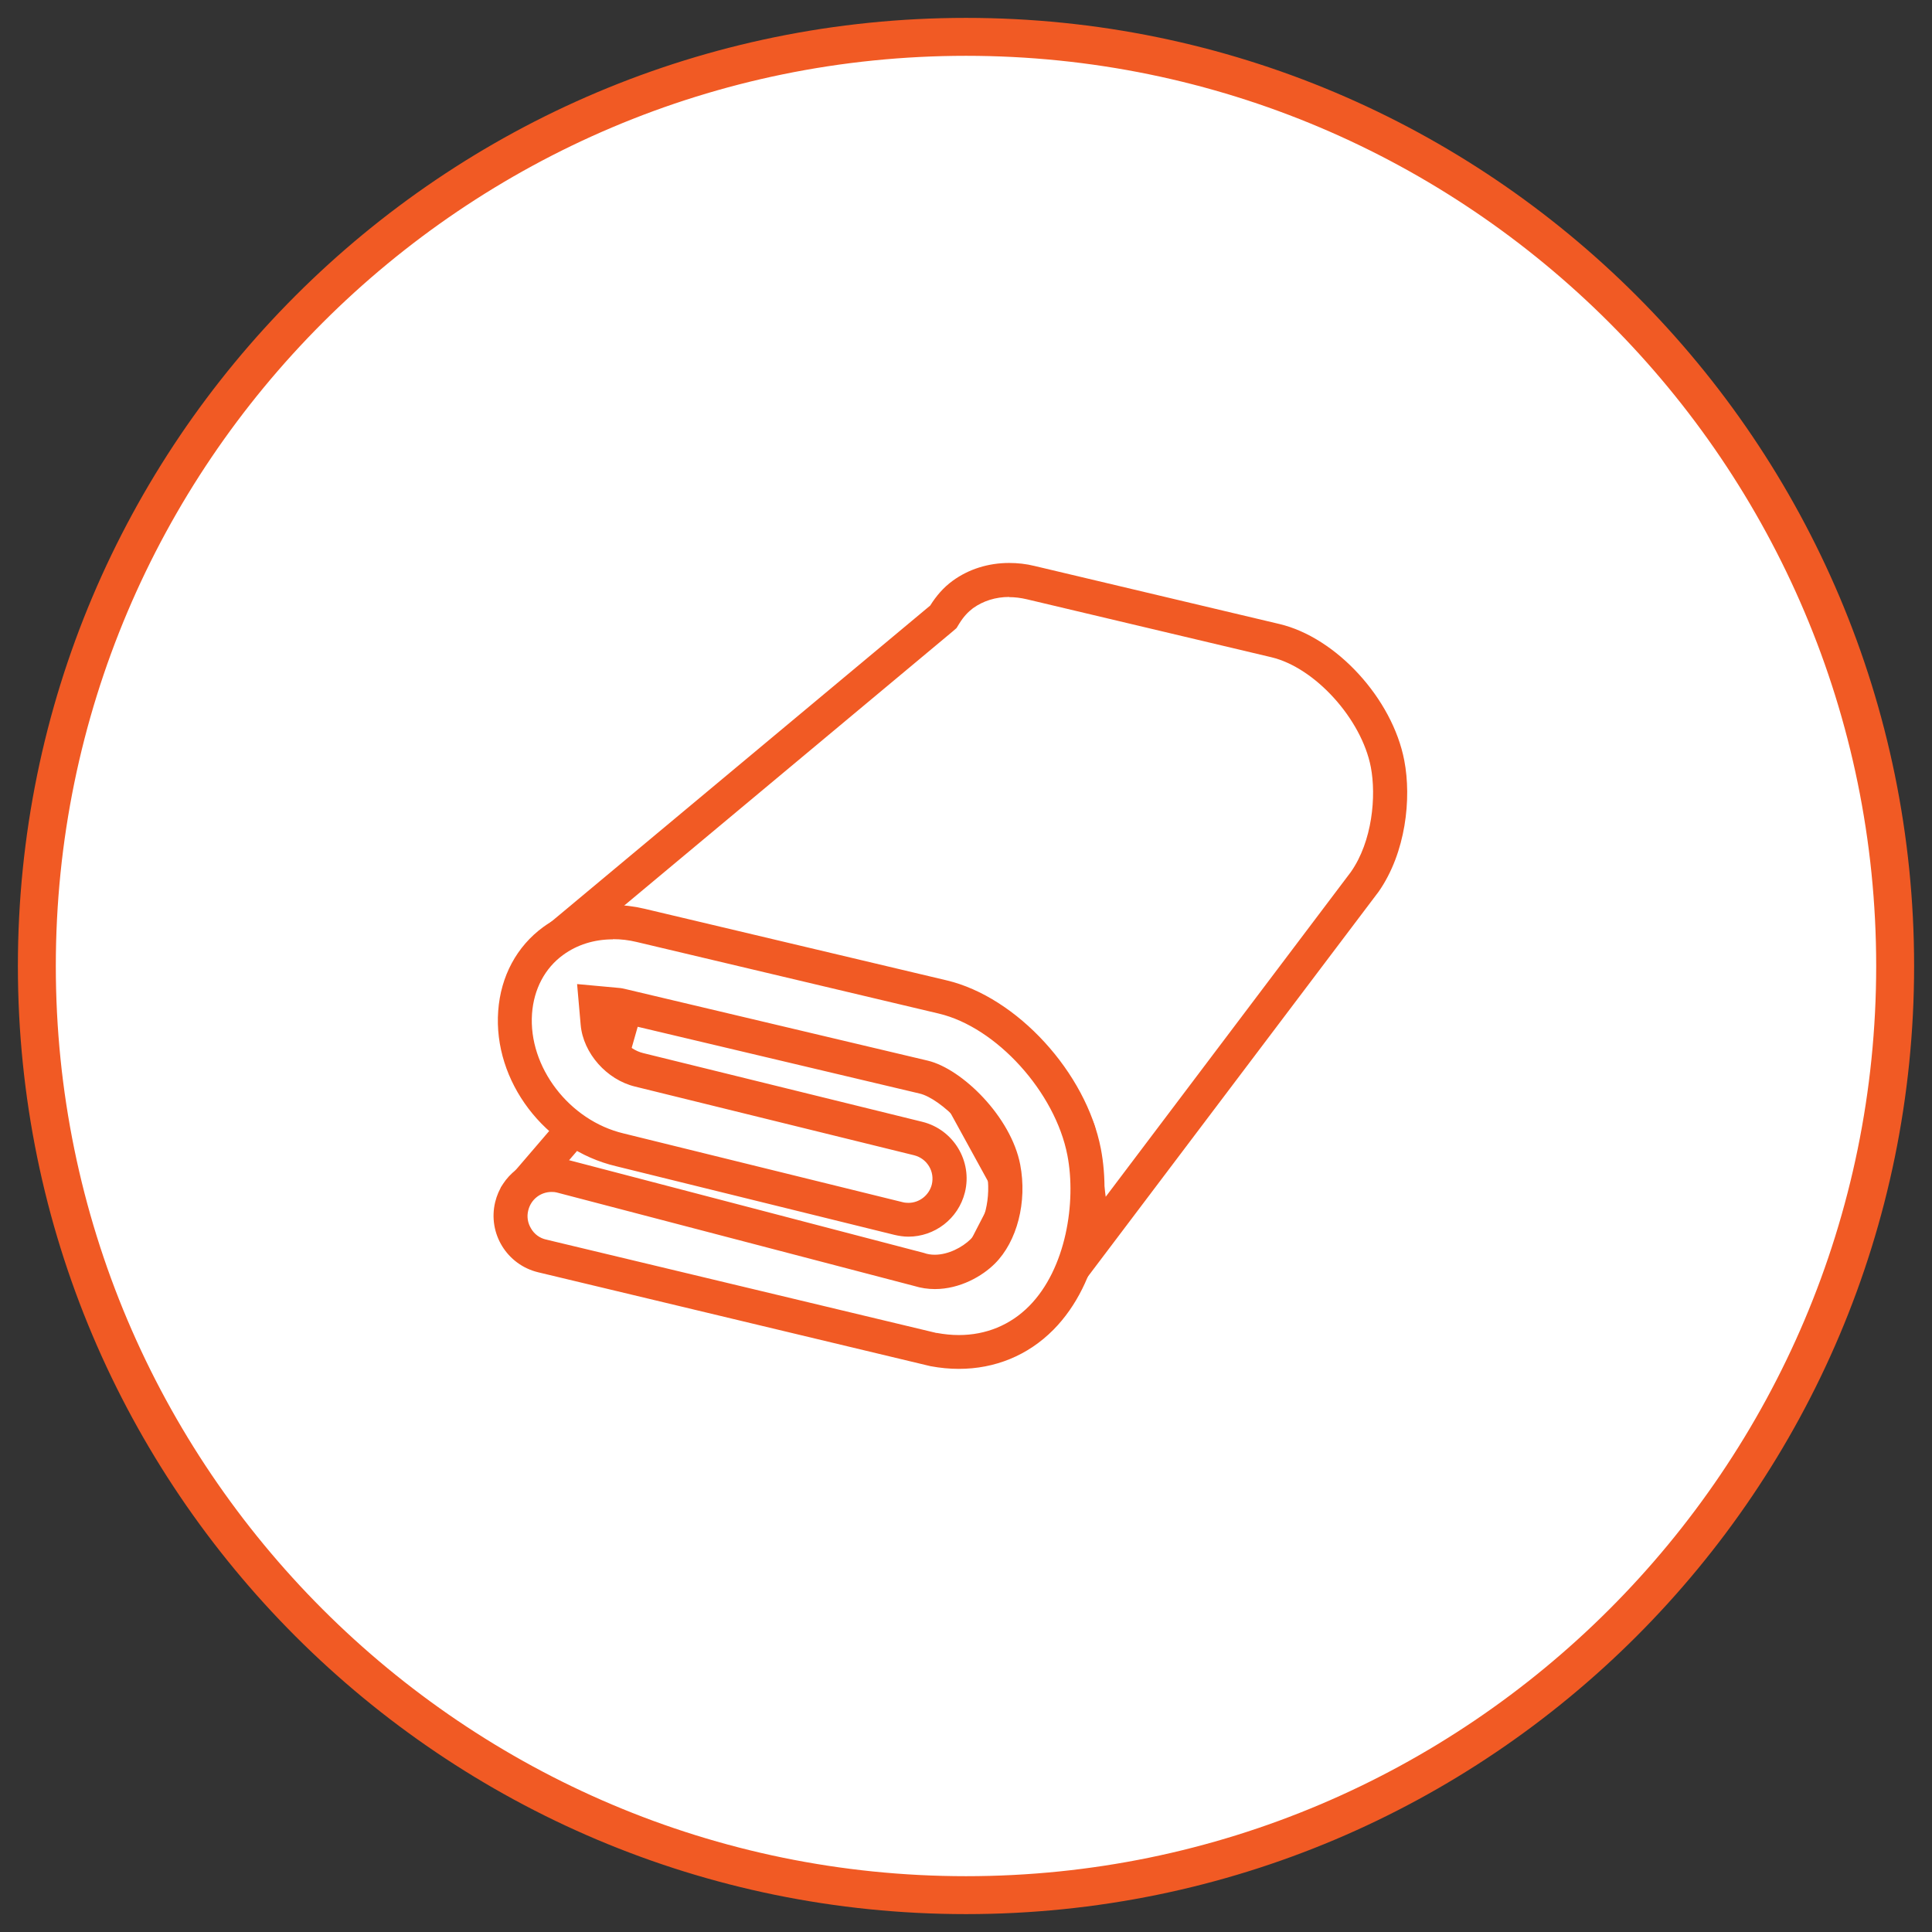
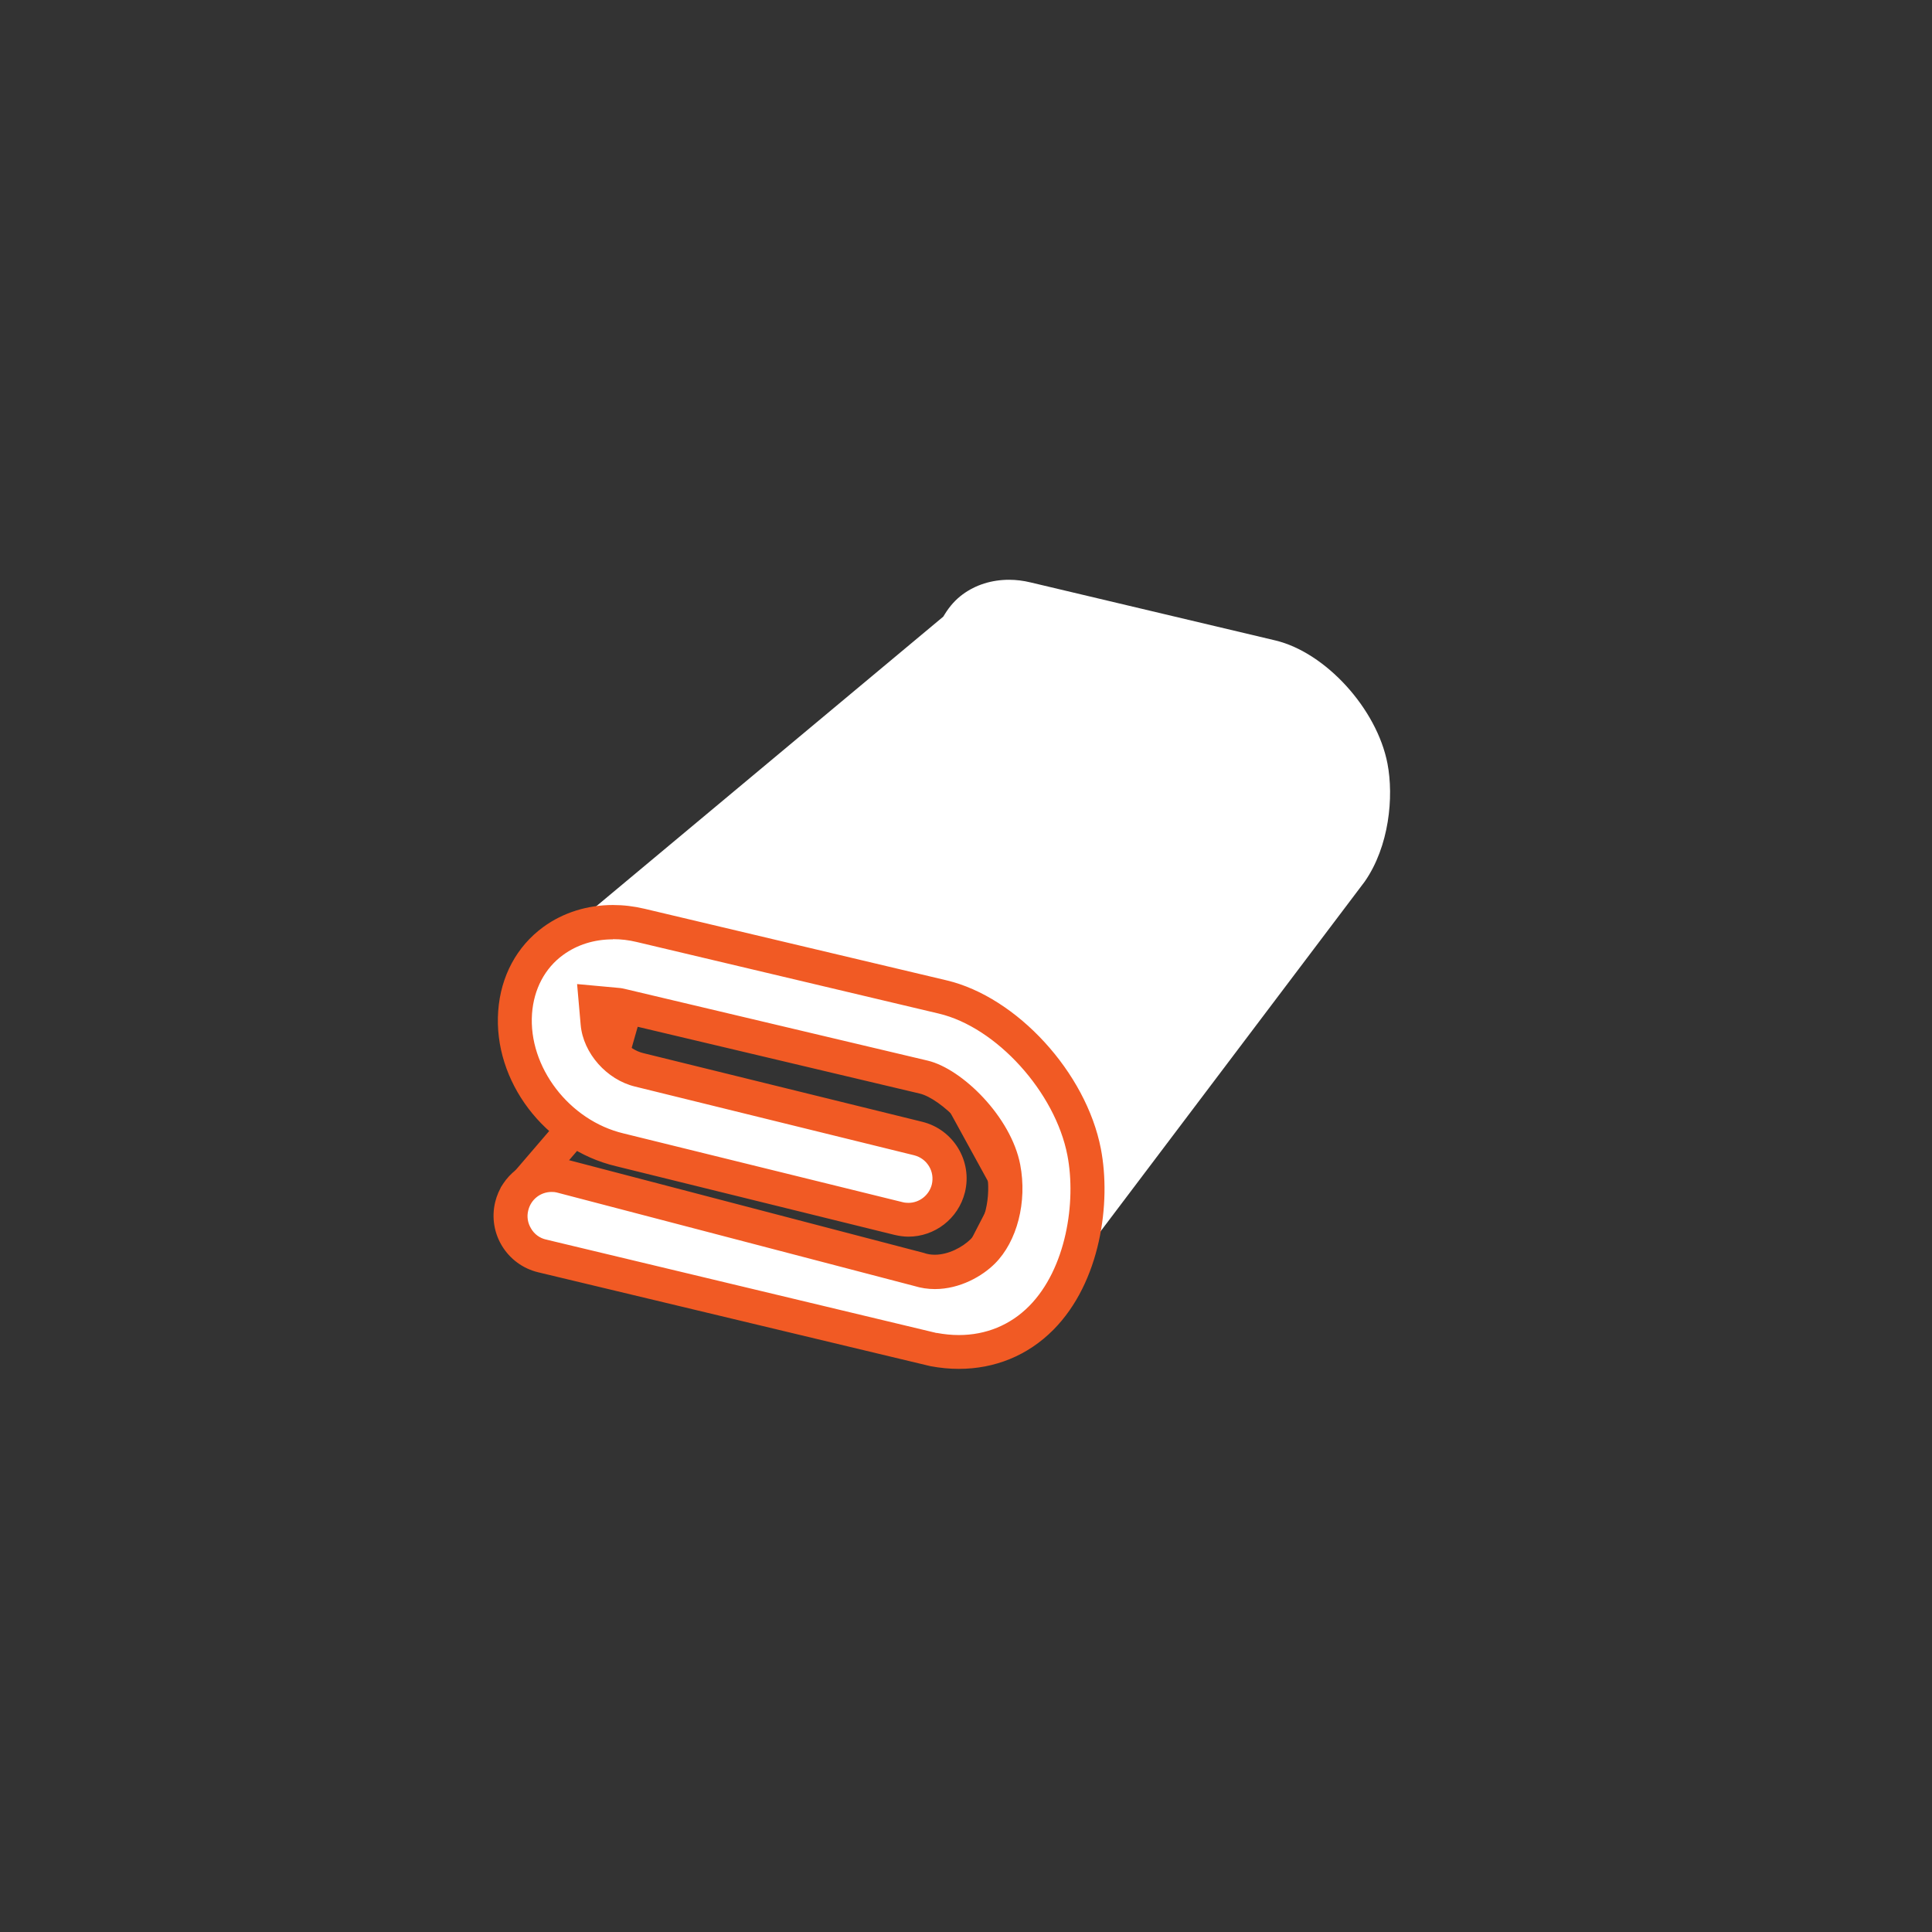
<svg xmlns="http://www.w3.org/2000/svg" id="_レイヤー_1" data-name="レイヤー 1" viewBox="0 0 108 108">
  <rect x="0" y="0" width="108" height="108" fill="#333333" stroke="none" />
  <defs>
    <style>
      .cls-1 {
        fill: #fff;
      }

      .cls-2 {
        fill: #f15a24;
      }
    </style>
  </defs>
  <g>
-     <path class="cls-1" d="M54,105.94c-28.64,0-51.94-23.3-51.94-51.94S25.36,2.06,54,2.06s51.94,23.3,51.94,51.94-23.3,51.94-51.94,51.94Z" />
-     <path class="cls-2" d="M54,3.12c28.06,0,50.88,22.82,50.88,50.88s-22.82,50.88-50.88,50.88S3.12,82.06,3.12,54,25.94,3.12,54,3.12M54,1C24.73,1,1,24.73,1,54s23.73,53,53,53,53-23.73,53-53S83.27,1,54,1h0Z" />
-   </g>
+     </g>
  <g>
    <g>
-       <path class="cls-1" d="M46.98,71.17l-8.26-1.13-8.8-2.36c-.22-.35-.51-.83-.75-1.21l4.35-5.06,1.45-5.06,18.46-5.18.6,10.71,2.66,4.84-2.3,4.46h-7.41Z" />
      <path class="cls-2" d="M52.55,52.4l.52,9.31.02.43.21.38,2.31,4.21-1.8,3.49h-6.77l-8.14-1.12-8.37-2.24c-.06-.09-.12-.2-.18-.3l3.76-4.38.27-.32.11-.4,1.24-4.35,16.81-4.72M54.31,49.92l-20.12,5.65-1.53,5.37-4.66,5.43s.99,1.64,1.32,2.14l9.21,2.47,8.39,1.15h8.06l2.8-5.43-2.8-5.1-.66-11.68h0Z" />
    </g>
    <g>
      <path class="cls-1" d="M61.14,69.35c-.26-2.27-.65-5.41-.87-6.17-.5-1.74-9.47-6.98-11.98-7.91-2.41-.89-12.17-2.61-16.48-3.34l20.92-17.46.08-.13c.29-.47.62-.83,1-1.11.73-.54,1.63-.82,2.6-.82.4,0,.8.05,1.21.15l13.67,3.24c2.81.67,5.68,3.82,6.27,6.88.36,1.87.1,4.63-1.27,6.6l-15.15,20.06Z" />
-       <path class="cls-2" d="M56.41,33.38c.32,0,.65.04.99.12l13.67,3.24c2.44.58,5.04,3.45,5.56,6.14.31,1.62.09,4.15-1.12,5.87h0s-13.7,18.15-13.7,18.15c-.22-1.75-.46-3.4-.62-3.97-.72-2.51-10.75-7.87-12.56-8.54-2.17-.8-9.75-2.19-14.61-3.04l19.22-16.04.23-.2.16-.26c.23-.37.48-.64.76-.85.57-.41,1.27-.63,2.03-.63M56.41,31.47c-1.15,0-2.26.34-3.16,1-.51.37-.92.85-1.25,1.38l-22.39,18.68s15.34,2.53,18.35,3.64c3.01,1.11,11.07,6.17,11.39,7.28.32,1.11,1.11,8.38,1.11,8.38l16.61-21.99h0c1.52-2.18,1.84-5.2,1.43-7.33-.66-3.45-3.8-6.88-6.99-7.63l-13.67-3.24c-.48-.12-.96-.17-1.43-.17h0Z" />
    </g>
    <g>
      <path class="cls-1" d="M53.6,75.57c-.45,0-.93-.04-1.41-.13l-21.89-5.24c-.6-.14-1.1-.51-1.42-1.03-.32-.52-.42-1.14-.28-1.74.25-1.04,1.17-1.77,2.23-1.77.18,0,.36.02.54.06l20.04,5.24c.22.08.53.13.84.13,1.13,0,2.15-.62,2.68-1.14,1.02-1.01,1.49-2.93,1.15-4.68-.43-2.22-2.84-4.68-4.45-5.06l-16.89-4c-.1-.03-.21-.04-.3-.05l-1.13-.09.1,1.13c.11,1.2,1.11,2.32,2.33,2.61l15.59,3.84c.6.15,1.1.52,1.42,1.04.32.53.41,1.14.27,1.74-.25,1.03-1.17,1.75-2.23,1.75-.19,0-.37-.02-.55-.07l-15.57-3.84c-3.54-.84-6.11-4.21-5.85-7.69.12-1.66.88-3.08,2.13-3.99.94-.69,2.1-1.05,3.34-1.05.51,0,1.03.06,1.54.19l16.88,4c3.55.84,7.17,4.81,7.91,8.67.53,2.76,0,6.84-2.4,9.27-1.24,1.25-2.83,1.9-4.6,1.9Z" />
      <path class="cls-2" d="M34.27,52.5h0c.44,0,.88.05,1.33.16l16.88,4c3.22.76,6.51,4.39,7.19,7.93.5,2.6-.07,6.33-2.14,8.42-1.05,1.06-2.41,1.62-3.93,1.62-.4,0-.81-.04-1.24-.12h-.04s-.03-.01-.03-.01l-21.77-5.21c-.35-.08-.65-.3-.83-.61-.19-.31-.25-.67-.16-1.02.15-.61.68-1.03,1.31-1.03.11,0,.21.01.28.03l20,5.23c.36.11.74.17,1.14.17,1.41,0,2.66-.73,3.35-1.42,1.25-1.24,1.82-3.46,1.42-5.54-.51-2.66-3.24-5.35-5.17-5.81l-16.85-3.99c-.15-.04-.31-.07-.47-.08l-2.28-.21.2,2.28c.14,1.59,1.46,3.07,3.04,3.45l15.6,3.84c.35.09.64.3.83.61.19.31.24.67.16,1.02-.15.6-.69,1.03-1.31,1.03-.11,0-.22-.01-.33-.04l-15.59-3.84c-3.04-.72-5.33-3.72-5.12-6.69.1-1.38.72-2.55,1.74-3.29.78-.57,1.74-.87,2.78-.87M34.27,50.59c-1.43,0-2.79.42-3.9,1.23-1.48,1.08-2.38,2.75-2.52,4.69-.29,3.93,2.61,7.74,6.58,8.68l15.57,3.84c.26.06.52.1.78.1,1.46,0,2.79-.99,3.16-2.48.43-1.74-.64-3.51-2.38-3.94l-15.6-3.84c-.87-.21-1.54-1.05-1.6-1.77.05,0,.1.01.16.03l16.89,4c1.17.28,3.36,2.37,3.74,4.32.29,1.5-.13,3.07-.89,3.82-.46.45-1.24.87-2.01.87-.2,0-.41-.03-.6-.1l-20.05-5.24c-.26-.06-.51-.09-.76-.09-1.47,0-2.8,1-3.16,2.49-.42,1.75.66,3.5,2.4,3.92l21.77,5.21c.06.01.11.03.17.04.54.1,1.06.15,1.58.15,2.02,0,3.86-.75,5.28-2.18,2.65-2.67,3.24-7.12,2.66-10.12-.82-4.26-4.69-8.49-8.63-9.42l-16.88-4c-.59-.14-1.18-.21-1.76-.21h0Z" />
    </g>
  </g>
</svg>